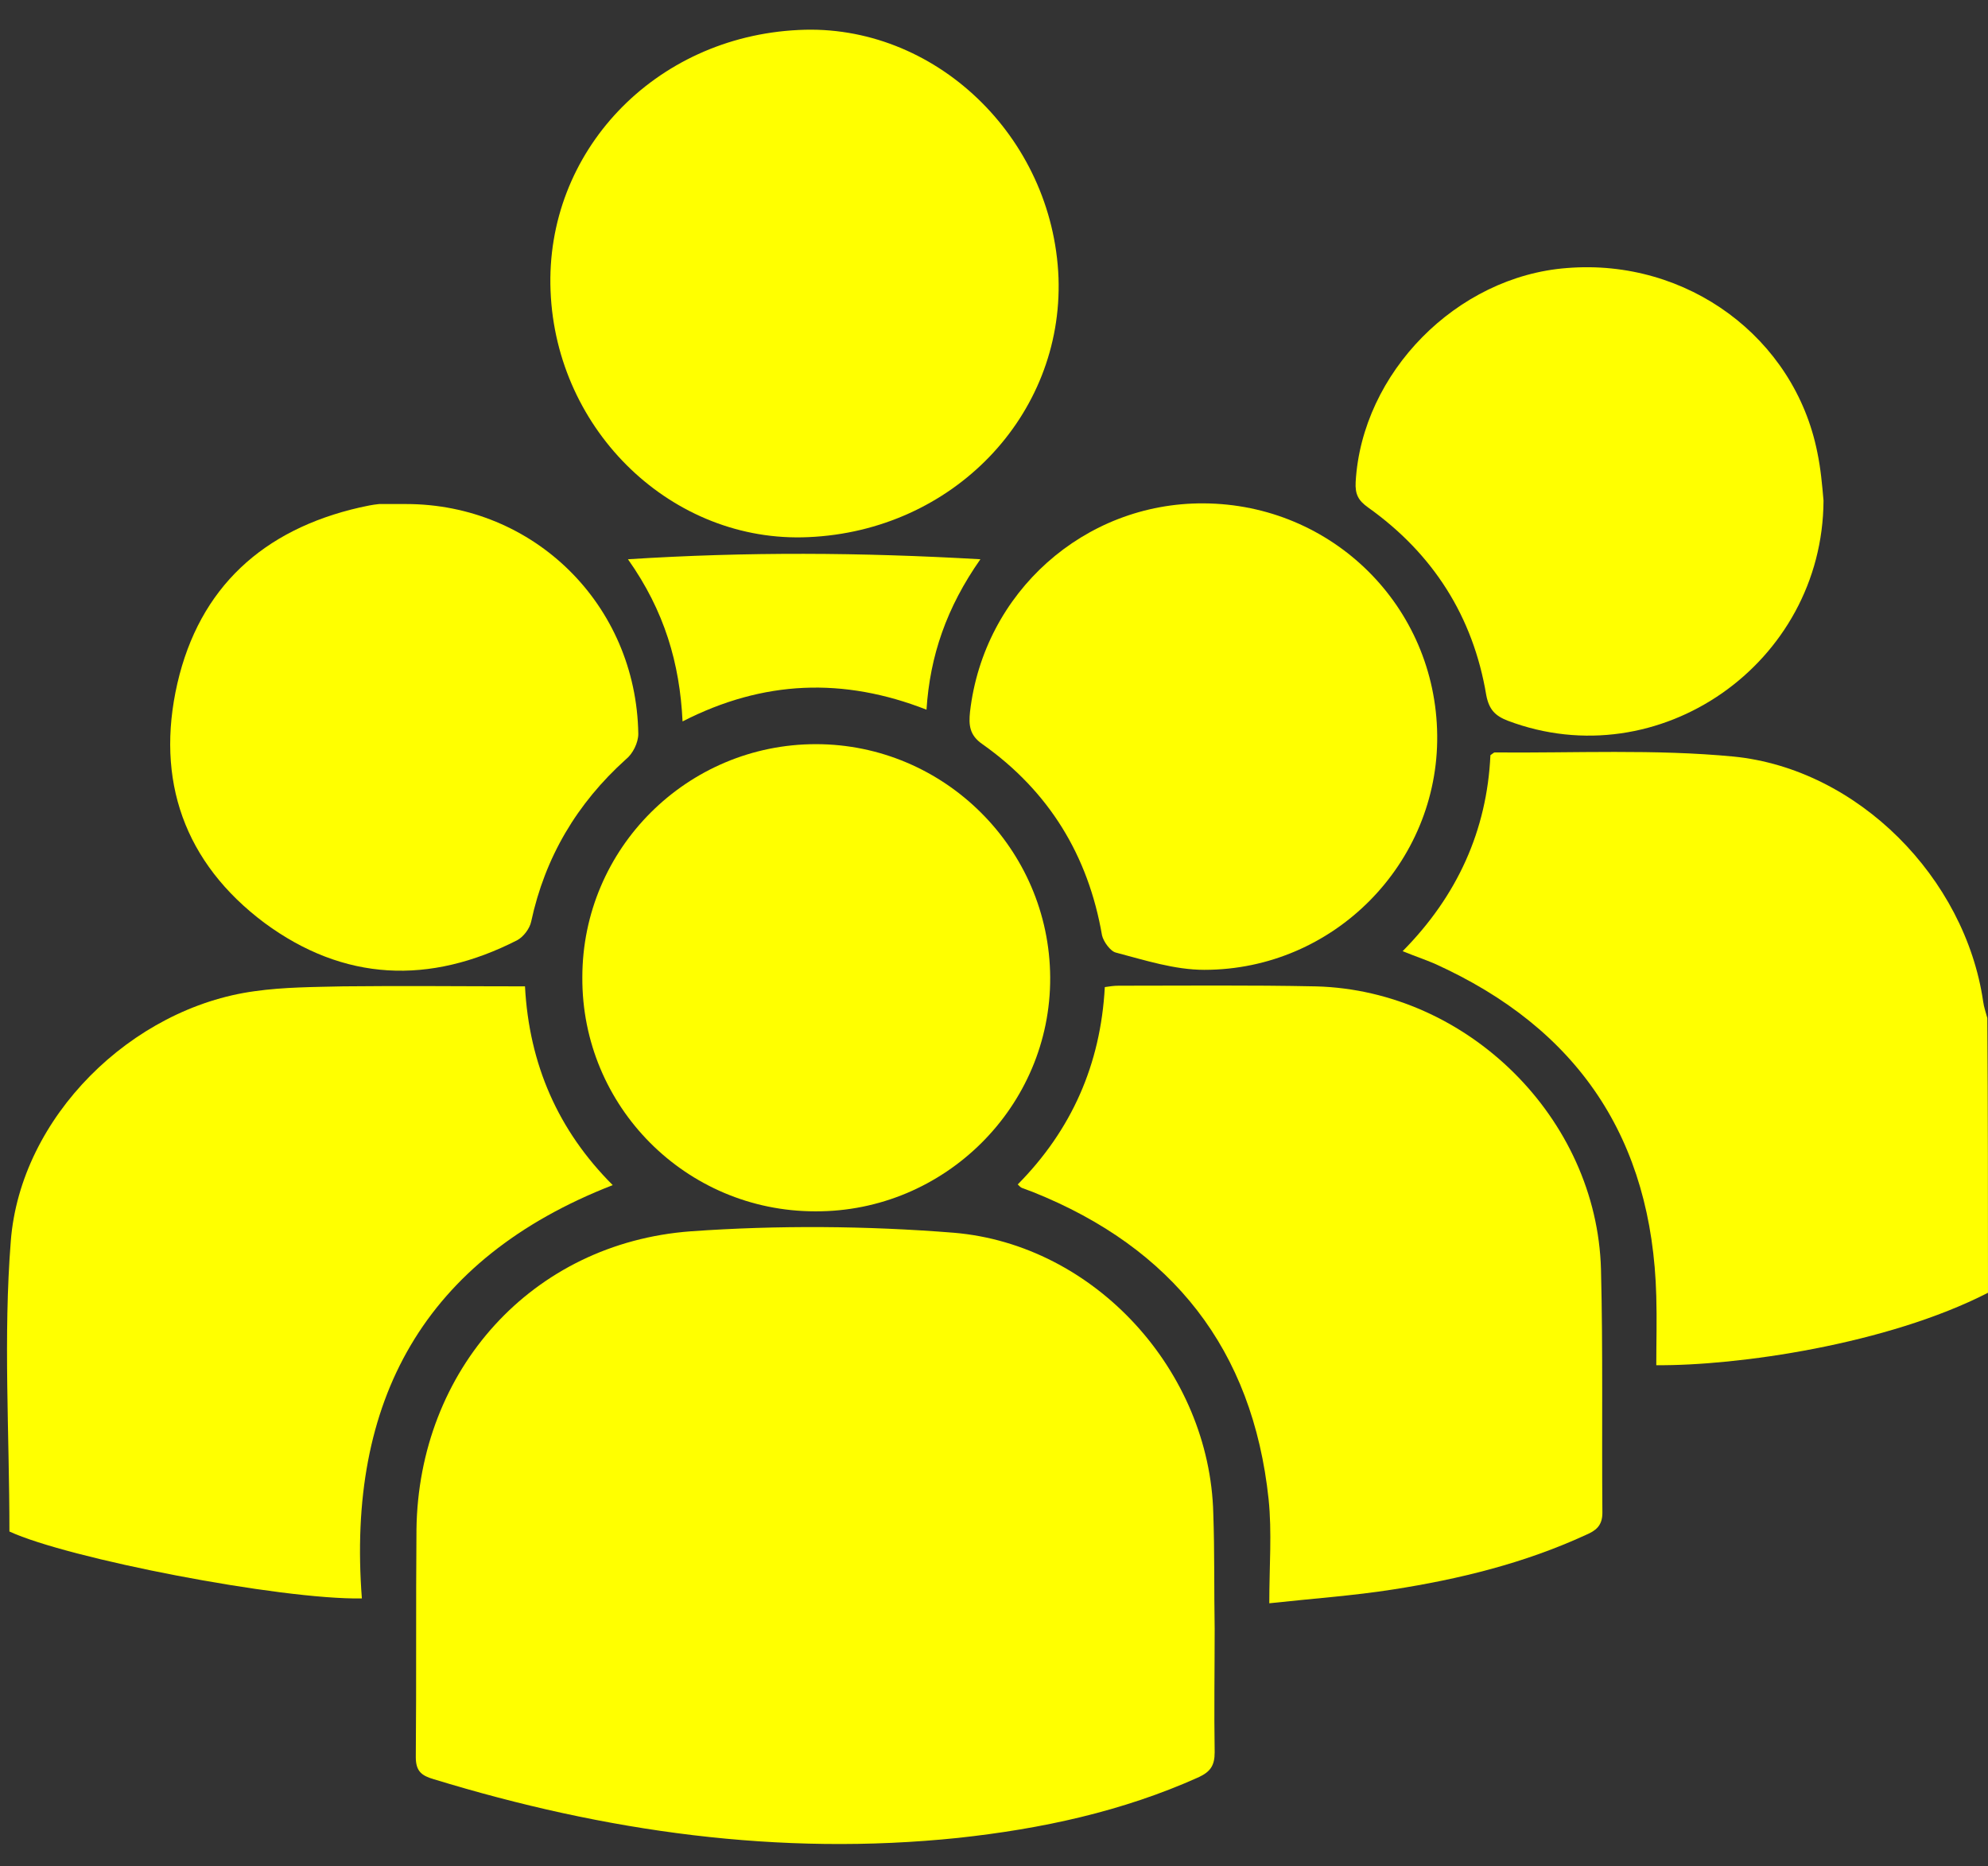
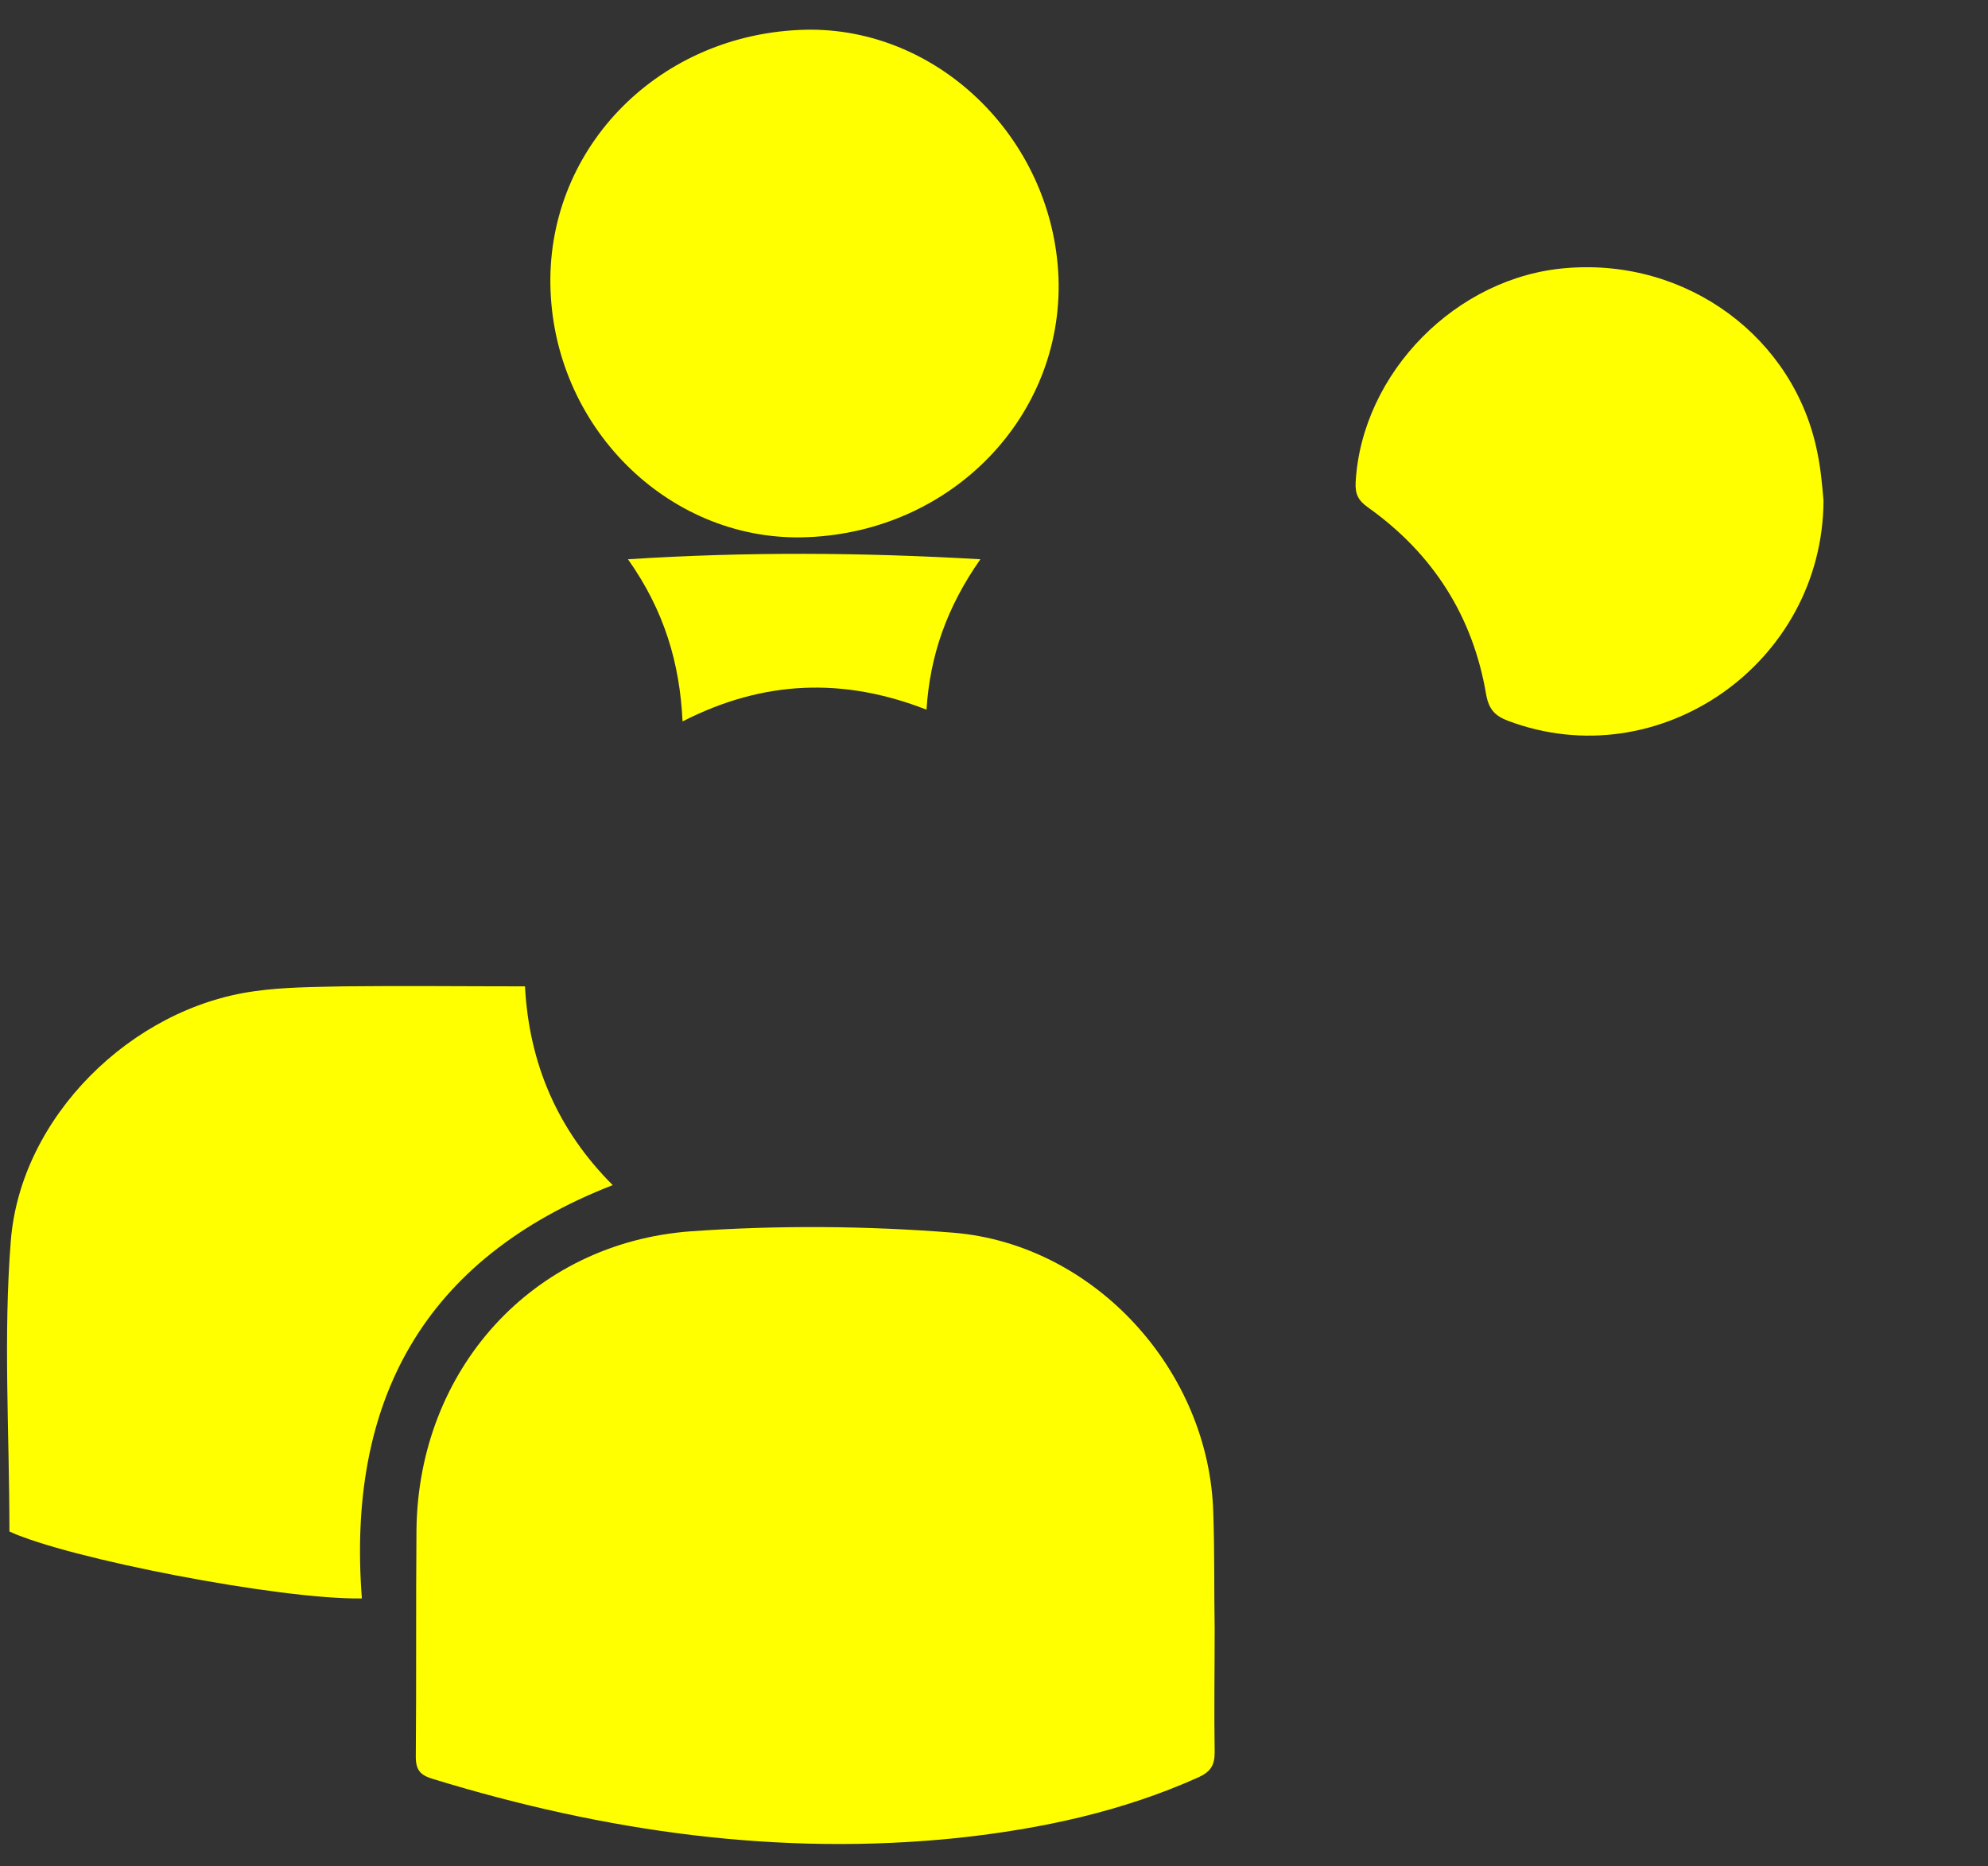
<svg xmlns="http://www.w3.org/2000/svg" width="65" height="61" viewBox="0 0 65 61" fill="none">
  <rect x="0" y="0" width="65" height="61" fill="#333333" stroke="none" />
-   <path d="M65 42.258C61.701 43.949 56.798 44.649 54.154 44.626C54.154 43.882 54.177 43.137 54.154 42.37C54.019 37.228 51.601 33.618 46.901 31.498C46.584 31.363 46.246 31.25 45.861 31.092C47.647 29.288 48.618 27.145 48.731 24.686C48.799 24.641 48.844 24.596 48.867 24.596C51.488 24.619 54.109 24.483 56.685 24.731C60.752 25.137 64.254 28.701 64.842 32.739C64.865 32.919 64.932 33.1 64.978 33.28C65 36.28 65 39.258 65 42.258Z" fill="#FFFF00" />
  <path d="M39.715 53.242C39.715 54.595 39.693 55.926 39.715 57.279C39.715 57.708 39.58 57.911 39.196 58.092C36.687 59.219 34.044 59.783 31.332 60.077C25.48 60.685 19.786 59.873 14.182 58.159C13.798 58.046 13.595 57.911 13.595 57.437C13.617 54.956 13.595 52.475 13.617 49.994C13.685 44.783 17.391 40.633 22.588 40.249C25.435 40.047 28.327 40.069 31.174 40.295C35.806 40.678 39.557 44.828 39.67 49.475C39.715 50.716 39.693 51.979 39.715 53.242C39.693 53.242 39.693 53.242 39.715 53.242Z" fill="#FFFF00" />
  <path d="M11.832 52.25C9.166 52.295 2.206 50.942 0.308 50.062C0.308 46.859 0.105 43.701 0.353 40.566C0.67 36.506 4.308 32.942 8.33 32.4C9.279 32.265 10.25 32.265 11.222 32.242C13.188 32.22 15.131 32.242 17.165 32.242C17.3 34.791 18.249 36.957 20.034 38.739C13.843 41.152 11.335 45.799 11.832 52.25Z" fill="#FFFF00" />
-   <path d="M41.501 52.408C41.501 51.19 41.591 50.085 41.478 49.002C40.958 44.108 38.337 40.792 33.773 38.965C33.66 38.92 33.524 38.875 33.411 38.83C33.366 38.807 33.343 38.784 33.276 38.717C35.038 36.935 35.987 34.792 36.123 32.266C36.281 32.243 36.416 32.221 36.575 32.221C38.721 32.221 40.868 32.198 43.037 32.243C47.986 32.378 52.211 36.551 52.346 41.491C52.414 44.153 52.369 46.792 52.392 49.453C52.392 49.882 52.166 50.04 51.849 50.175C49.838 51.1 47.714 51.619 45.545 51.957C44.257 52.16 42.947 52.251 41.501 52.408Z" fill="#FFFF00" />
  <path d="M26.429 17.558C22 17.761 18.181 14.107 18.001 9.506C17.82 4.972 21.39 1.205 26.113 0.98C30.541 0.754 34.428 4.453 34.609 9.077C34.767 13.588 31.151 17.355 26.429 17.558Z" fill="#FFFF00" />
-   <path d="M19.04 31.949C19.04 27.731 22.475 24.325 26.677 24.325C30.88 24.325 34.315 27.754 34.337 31.949C34.36 36.167 30.88 39.618 26.655 39.596C22.43 39.596 19.018 36.167 19.04 31.949Z" fill="#FFFF00" />
-   <path d="M13.278 16.476C17.459 16.476 20.803 19.769 20.87 23.987C20.87 24.28 20.69 24.641 20.464 24.821C18.86 26.265 17.82 28.024 17.368 30.122C17.323 30.348 17.12 30.618 16.916 30.731C14.047 32.197 11.245 32.085 8.646 30.167C6.025 28.205 5.076 25.498 5.799 22.34C6.522 19.205 8.601 17.31 11.764 16.588C11.968 16.543 12.171 16.498 12.397 16.476C12.691 16.476 12.985 16.476 13.278 16.476Z" fill="#FFFF00" />
  <path d="M59.622 16.363C59.599 21.686 54.244 25.43 49.296 23.558C48.889 23.4 48.686 23.197 48.595 22.724C48.166 20.152 46.855 18.1 44.731 16.588C44.415 16.363 44.302 16.16 44.325 15.754C44.528 12.19 47.623 9.032 51.239 8.761C55.171 8.446 58.673 11.04 59.419 14.784C59.532 15.325 59.577 15.844 59.622 16.363Z" fill="#FFFF00" />
-   <path d="M39.354 16.454C43.557 16.477 46.946 19.815 46.991 24.033C47.036 28.206 43.624 31.702 39.376 31.702C38.405 31.702 37.433 31.387 36.484 31.138C36.303 31.093 36.078 30.777 36.032 30.575C35.58 27.958 34.292 25.86 32.123 24.326C31.694 24.033 31.671 23.695 31.716 23.266C32.168 19.364 35.445 16.432 39.354 16.454Z" fill="#FFFF00" />
  <path d="M32.055 18.281C30.948 19.86 30.406 21.439 30.293 23.198C27.581 22.138 24.96 22.229 22.317 23.582C22.226 21.687 21.729 19.973 20.532 18.281C24.418 18.033 28.146 18.056 32.055 18.281Z" fill="#FFFF00" />
</svg>